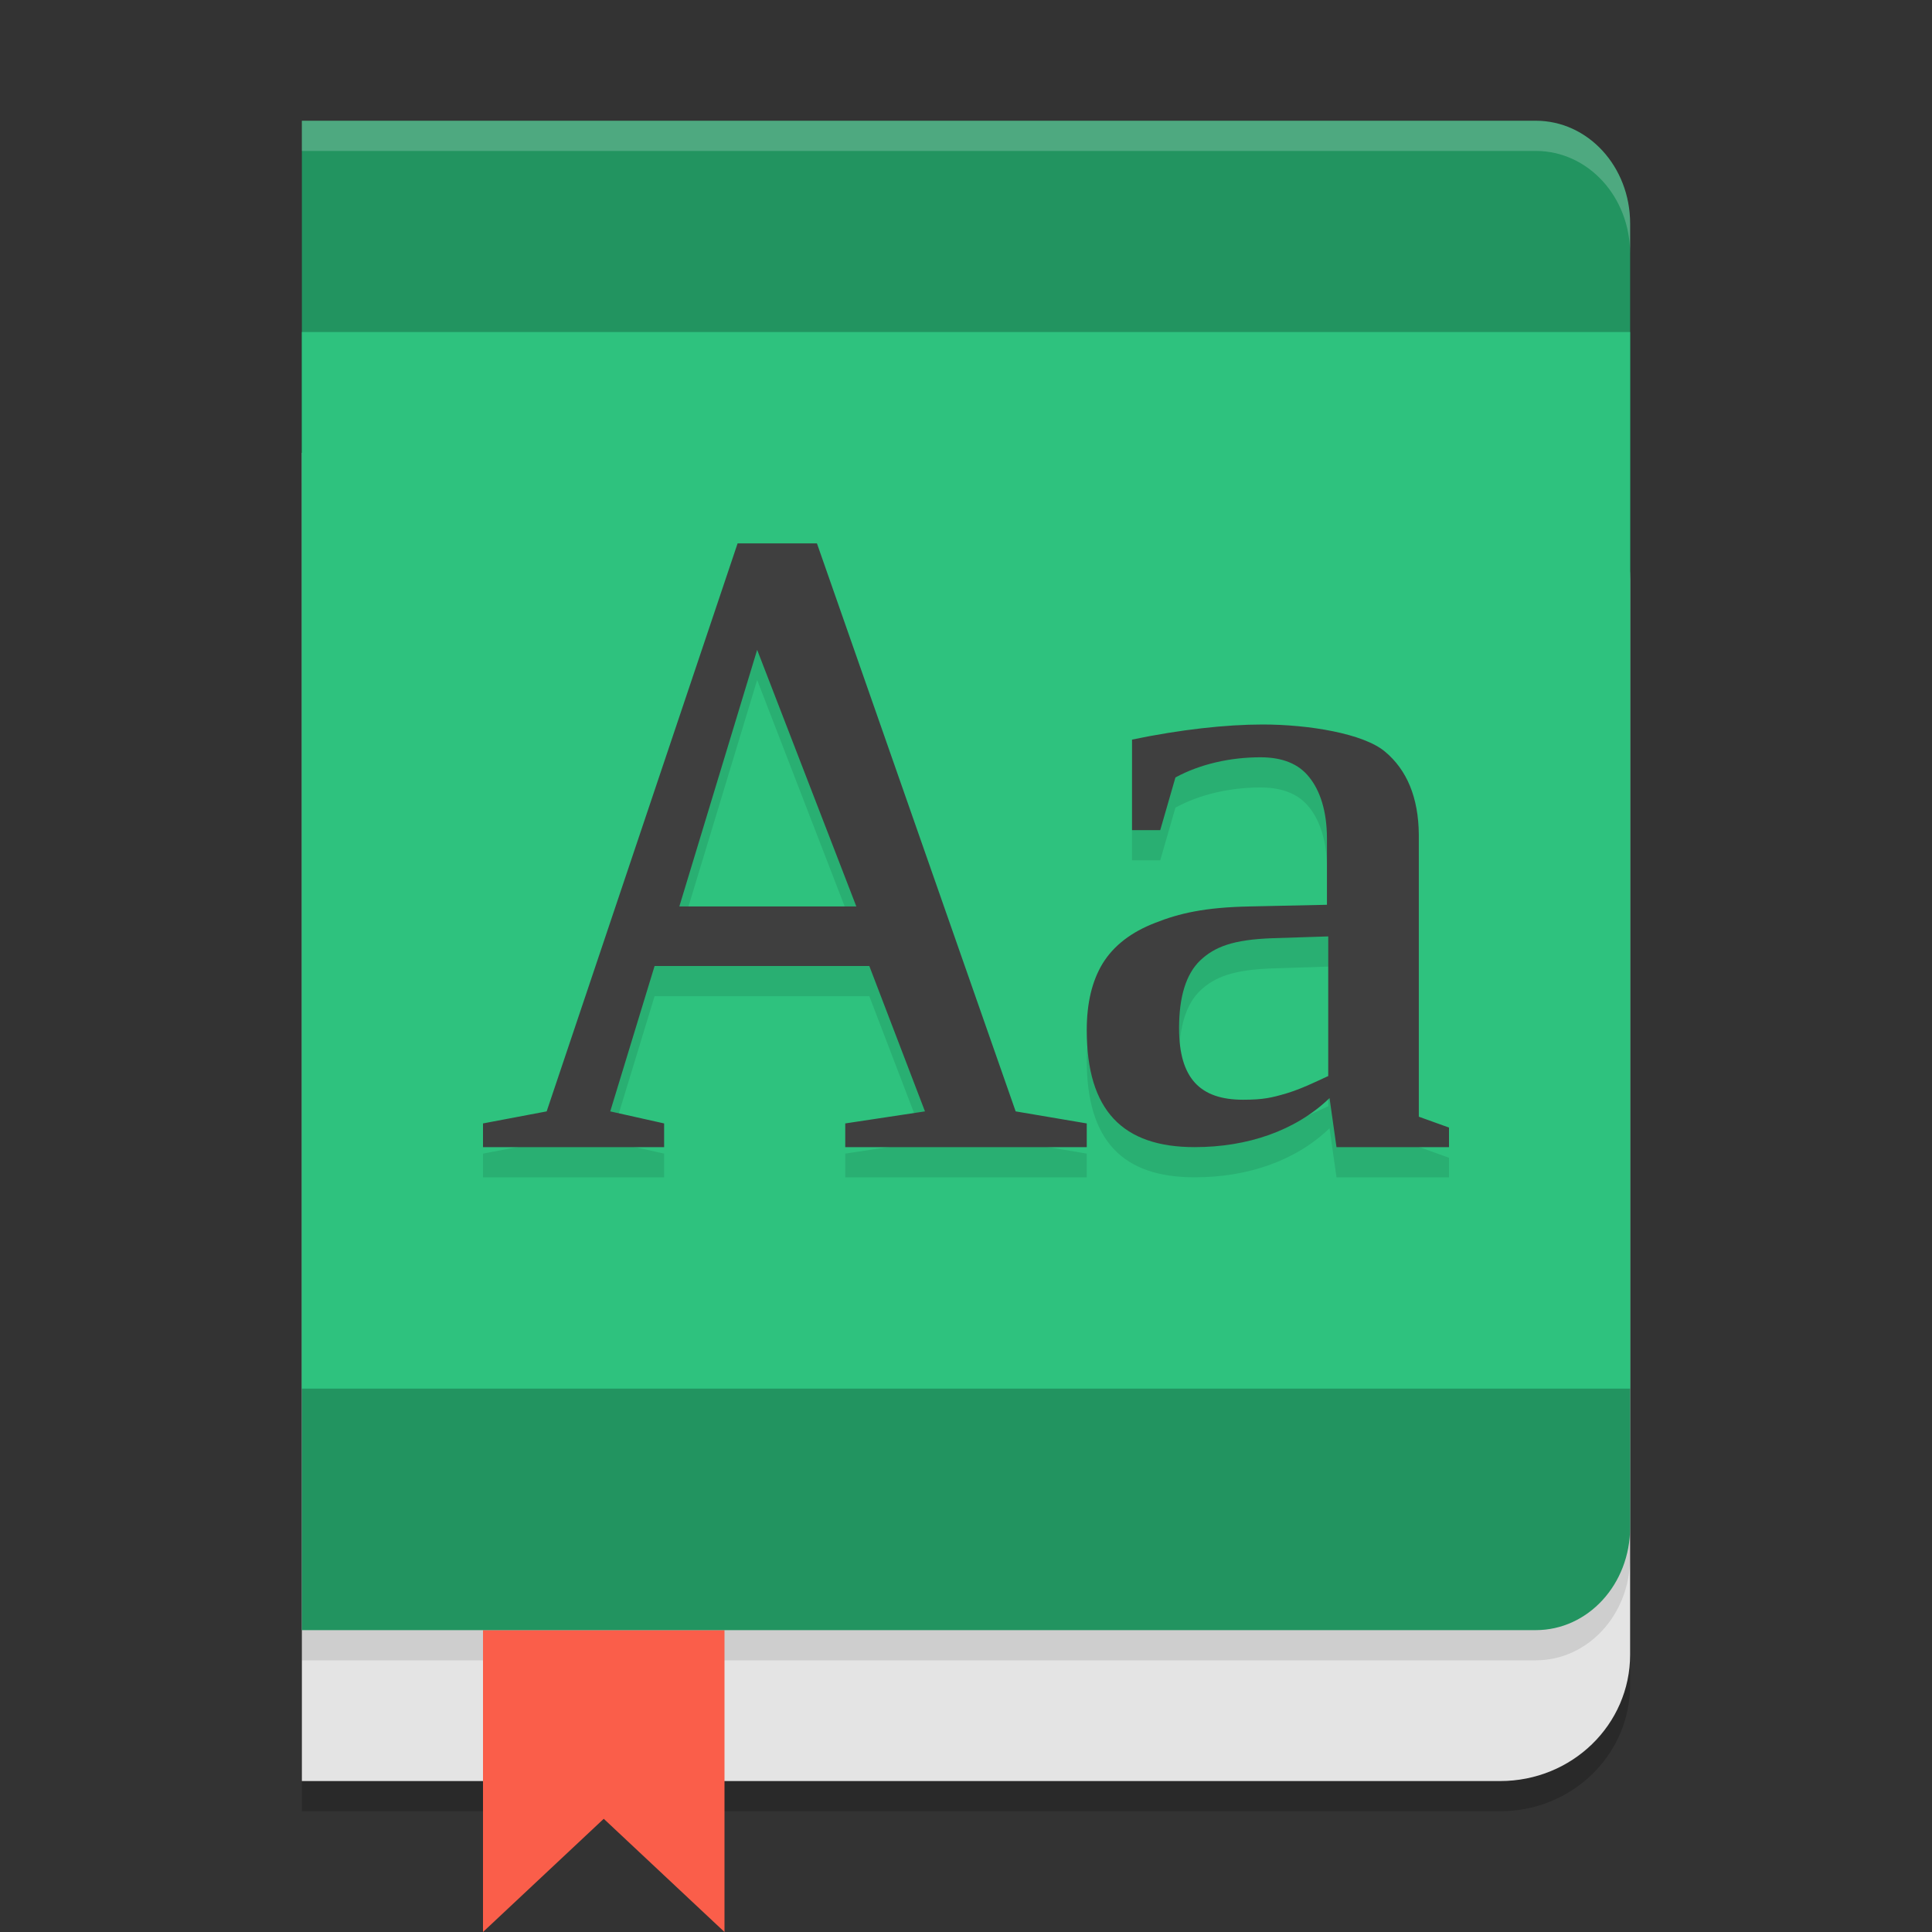
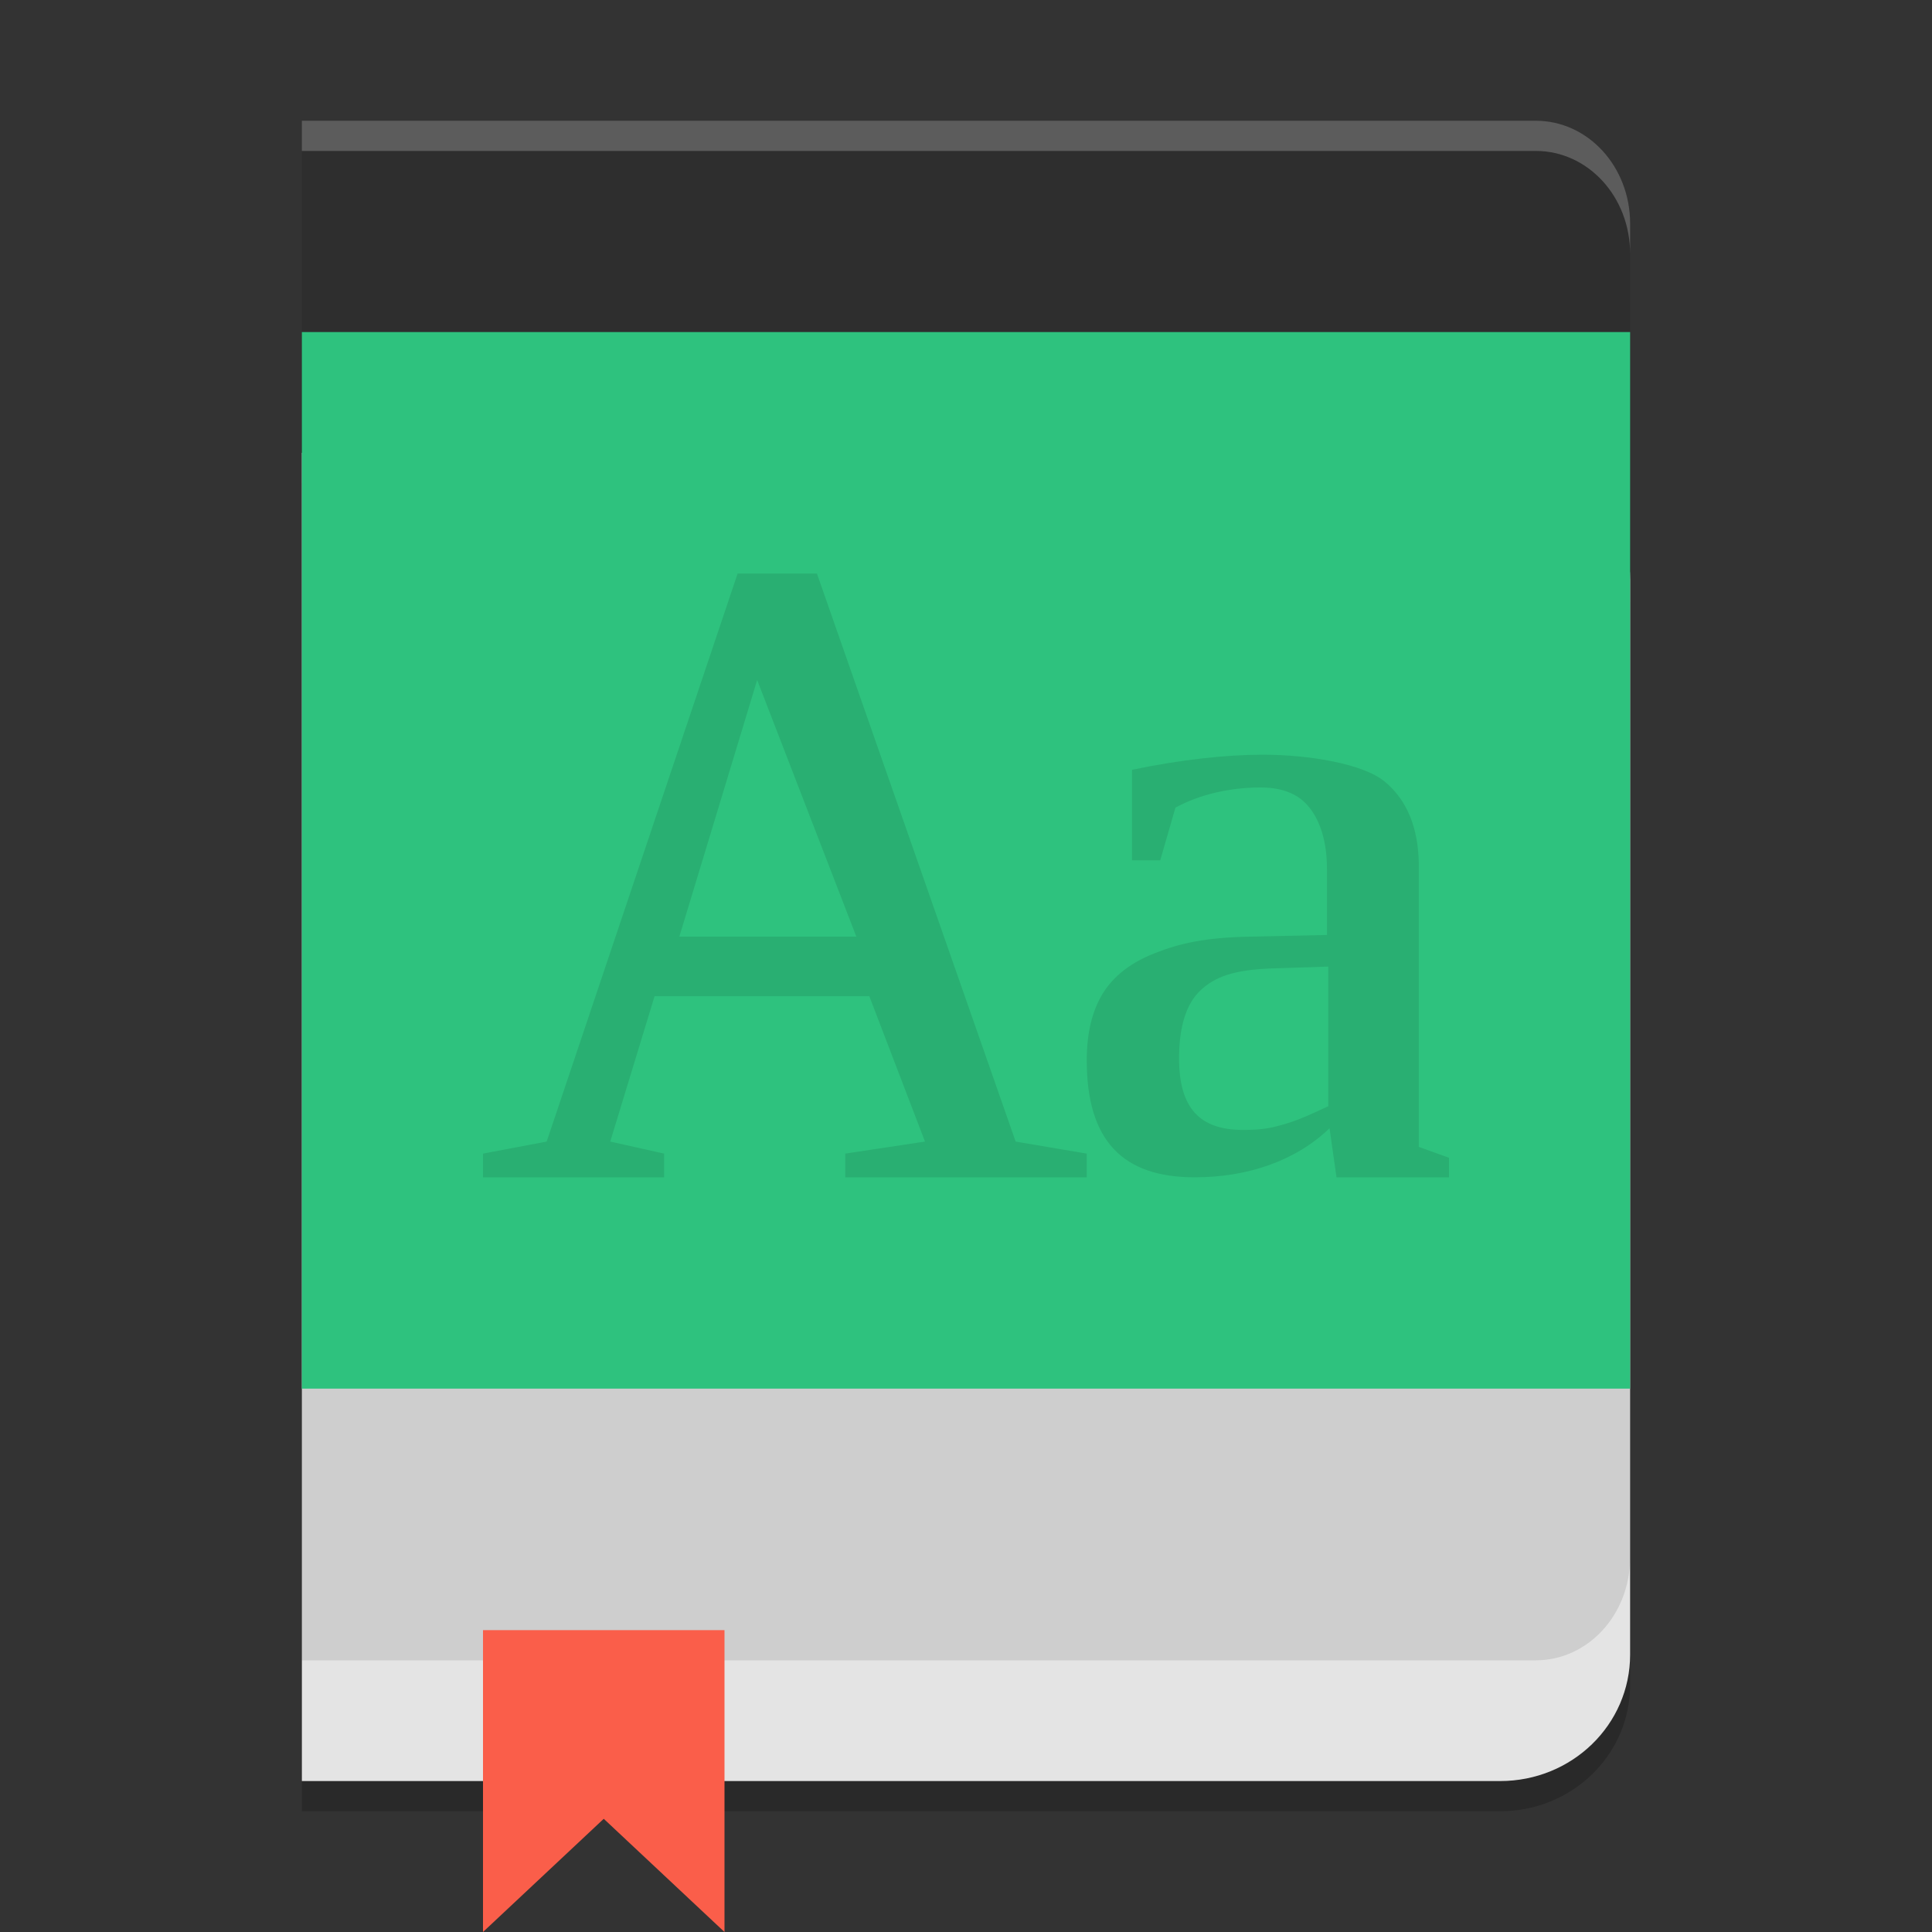
<svg xmlns="http://www.w3.org/2000/svg" width="64" height="64" version="1.1">
  <rect width="100%" height="100%" fill="#333333" stroke="none" />
  <path style="opacity:0.2" d="M 10,16 V 60 H 49.691 C 52.079,60 54,58.131 54,55.809 V 20.191 C 54,17.869 52.079,16 49.691,16 Z" />
  <path style="fill:#e4e4e4" d="M 10,15 V 59 H 49.691 C 52.079,59 54,57.131 54,54.809 V 19.191 C 54,16.869 52.079,15 49.691,15 Z" />
  <path style="opacity:0.1" d="M 10,5 V 55 H 29 50.875 C 52.606,55 54,53.481 54,51.592 V 30 8.408 C 54,6.519 52.606,5 50.875,5 H 29 Z" />
  <path style="fill:#fa5e4a" d="m 16,54 h 8 V 64 L 20,60.25 16,64 Z m 0,0" />
-   <path style="fill:#229460" d="M 10,4 V 54 H 29 50.875 C 52.606,54 54,52.481 54,50.592 V 29 7.408 C 54,5.519 52.606,4 50.875,4 H 29 Z" />
  <path style="fill:#2ec27e" d="M 10,11 H 54 V 46 H 10 Z m 0,0" />
  <path style="opacity:0.2;fill:#ffffff" d="M 10,4 V 5 H 29 50.875 C 52.606,5 54,6.519 54,8.408 v -1 C 54,5.519 52.606,4 50.875,4 H 29 Z" />
  <path style="opacity:0.1" d="M 24.434,19 18.109,37.816 16,38.215 V 39 h 6 V 38.215 L 20.215,37.816 21.684,33 h 7.113 L 30.641,37.816 28,38.215 V 39 h 8 V 38.215 L 33.645,37.816 27.062,19 Z m 0.648,3.527 3.285,8.5 H 22.504 Z M 41.828,25 C 40.612,25 39.102,25.167 37.5,25.5 v 3 h 0.934 L 38.938,26.754 c 0.821,-0.447 1.828,-0.668 2.816,-0.668 0.732,0 1.267,0.219 1.613,0.656 0.356,0.438 0.59,1.116 0.59,2.039 v 2.191 l -2.547,0.055 c -1.503,0.029 -2.35,0.229 -3.141,0.543 -0.791,0.304 -1.372,0.75 -1.738,1.34 C 36.175,33.491 36,34.231 36,35.125 36,37.789 37.191,39 39.574,39 c 1.75,0 3.341,-0.54 4.469,-1.625 L 44.273,39 H 48 V 38.352 L 47,37.992 V 28.652 C 46.991,27.416 46.601,26.498 45.879,25.898 45.167,25.299 43.351,25 41.828,25 Z M 44,32.02 v 4.625 c -0.494,0.228 -0.888,0.422 -1.383,0.574 -0.485,0.143 -0.765,0.211 -1.438,0.211 -1.414,0 -2.121,-0.697 -2.121,-2.371 0,-1.047 0.234,-1.795 0.699,-2.242 0.475,-0.447 1.073,-0.691 2.398,-0.738 z" />
-   <path style="fill:#3f3f3f" d="M 24.434,18 18.109,36.816 16,37.215 V 38 h 6 V 37.215 L 20.215,36.816 21.684,32 h 7.113 L 30.641,36.816 28,37.215 V 38 h 8 V 37.215 L 33.645,36.816 27.062,18 Z m 0.648,3.527 3.285,8.5 H 22.504 Z M 41.828,24 C 40.612,24 39.102,24.167 37.5,24.5 v 3 h 0.934 L 38.938,25.754 c 0.821,-0.447 1.828,-0.668 2.816,-0.668 0.732,0 1.267,0.219 1.613,0.656 0.356,0.438 0.59,1.116 0.59,2.039 v 2.191 l -2.547,0.055 c -1.503,0.029 -2.35,0.229 -3.141,0.543 -0.791,0.304 -1.372,0.75 -1.738,1.34 C 36.175,32.491 36,33.231 36,34.125 36,36.789 37.191,38 39.574,38 c 1.75,0 3.341,-0.54 4.469,-1.625 L 44.273,38 H 48 V 37.352 L 47,36.992 V 27.652 C 46.991,26.416 46.601,25.498 45.879,24.898 45.167,24.299 43.351,24 41.828,24 Z M 44,31.02 v 4.625 c -0.494,0.228 -0.888,0.422 -1.383,0.574 -0.485,0.143 -0.765,0.211 -1.438,0.211 -1.414,0 -2.121,-0.697 -2.121,-2.371 0,-1.047 0.234,-1.795 0.699,-2.242 0.475,-0.447 1.073,-0.691 2.398,-0.738 z" />
</svg>